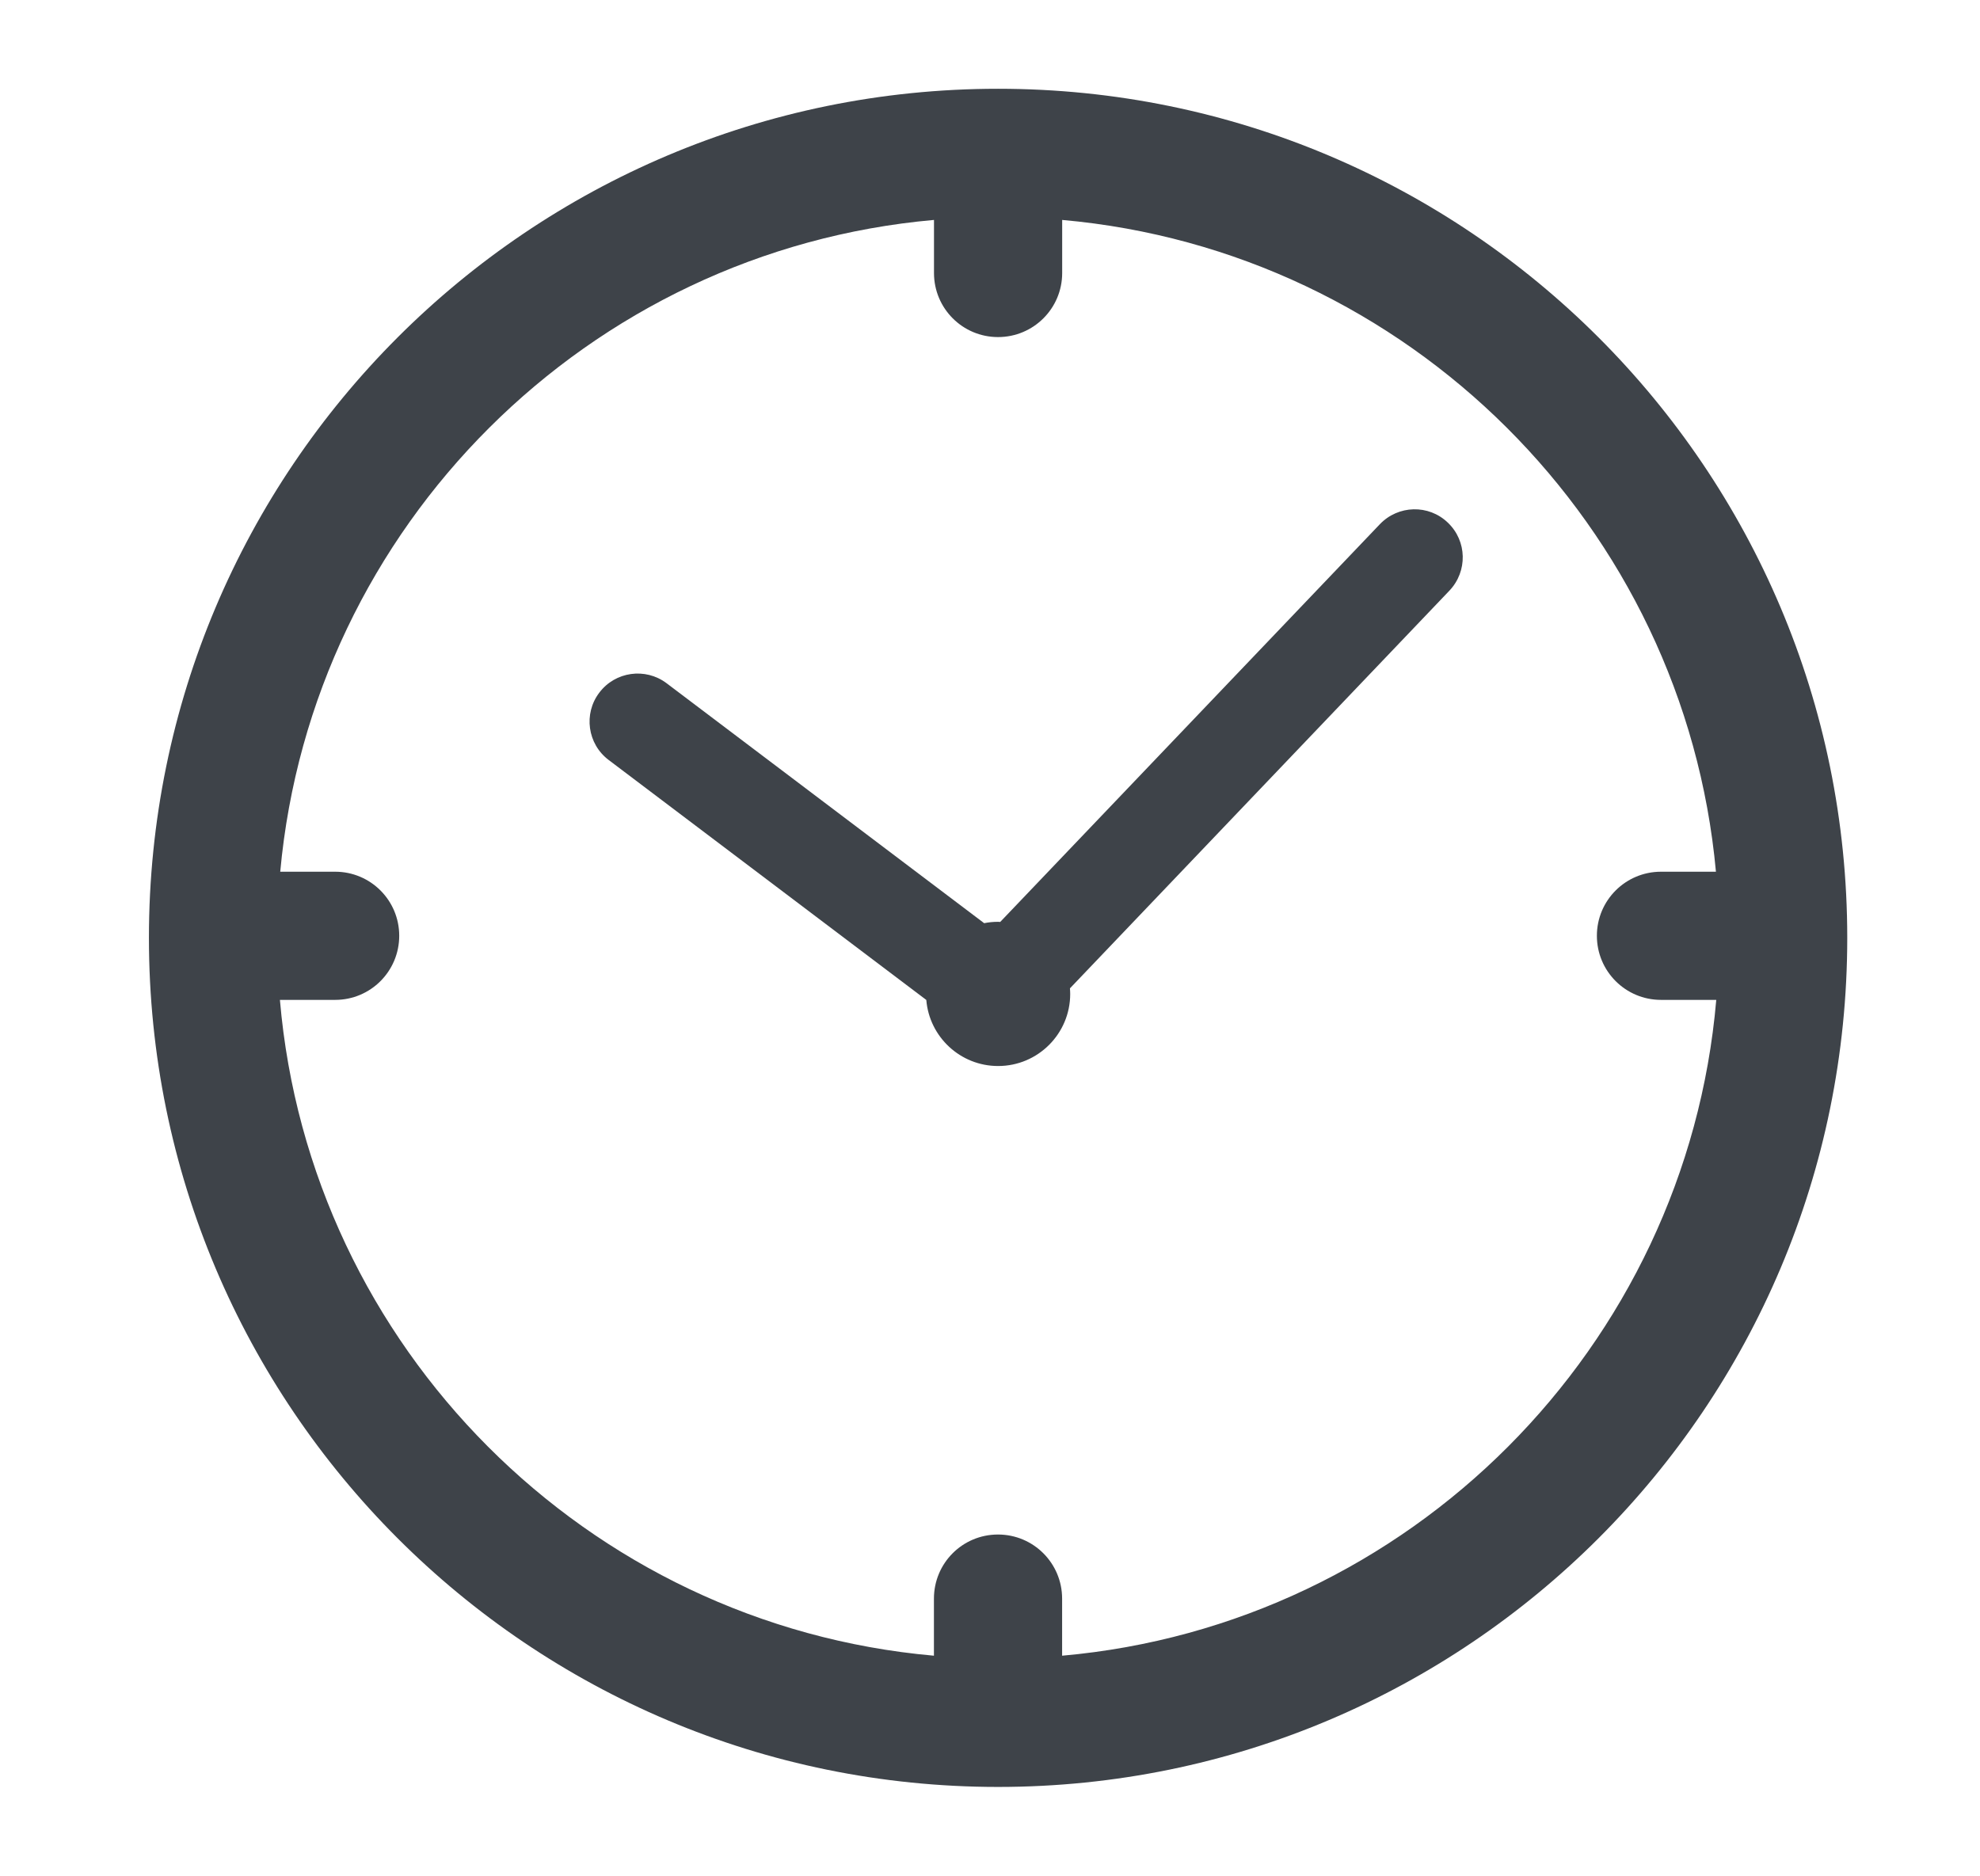
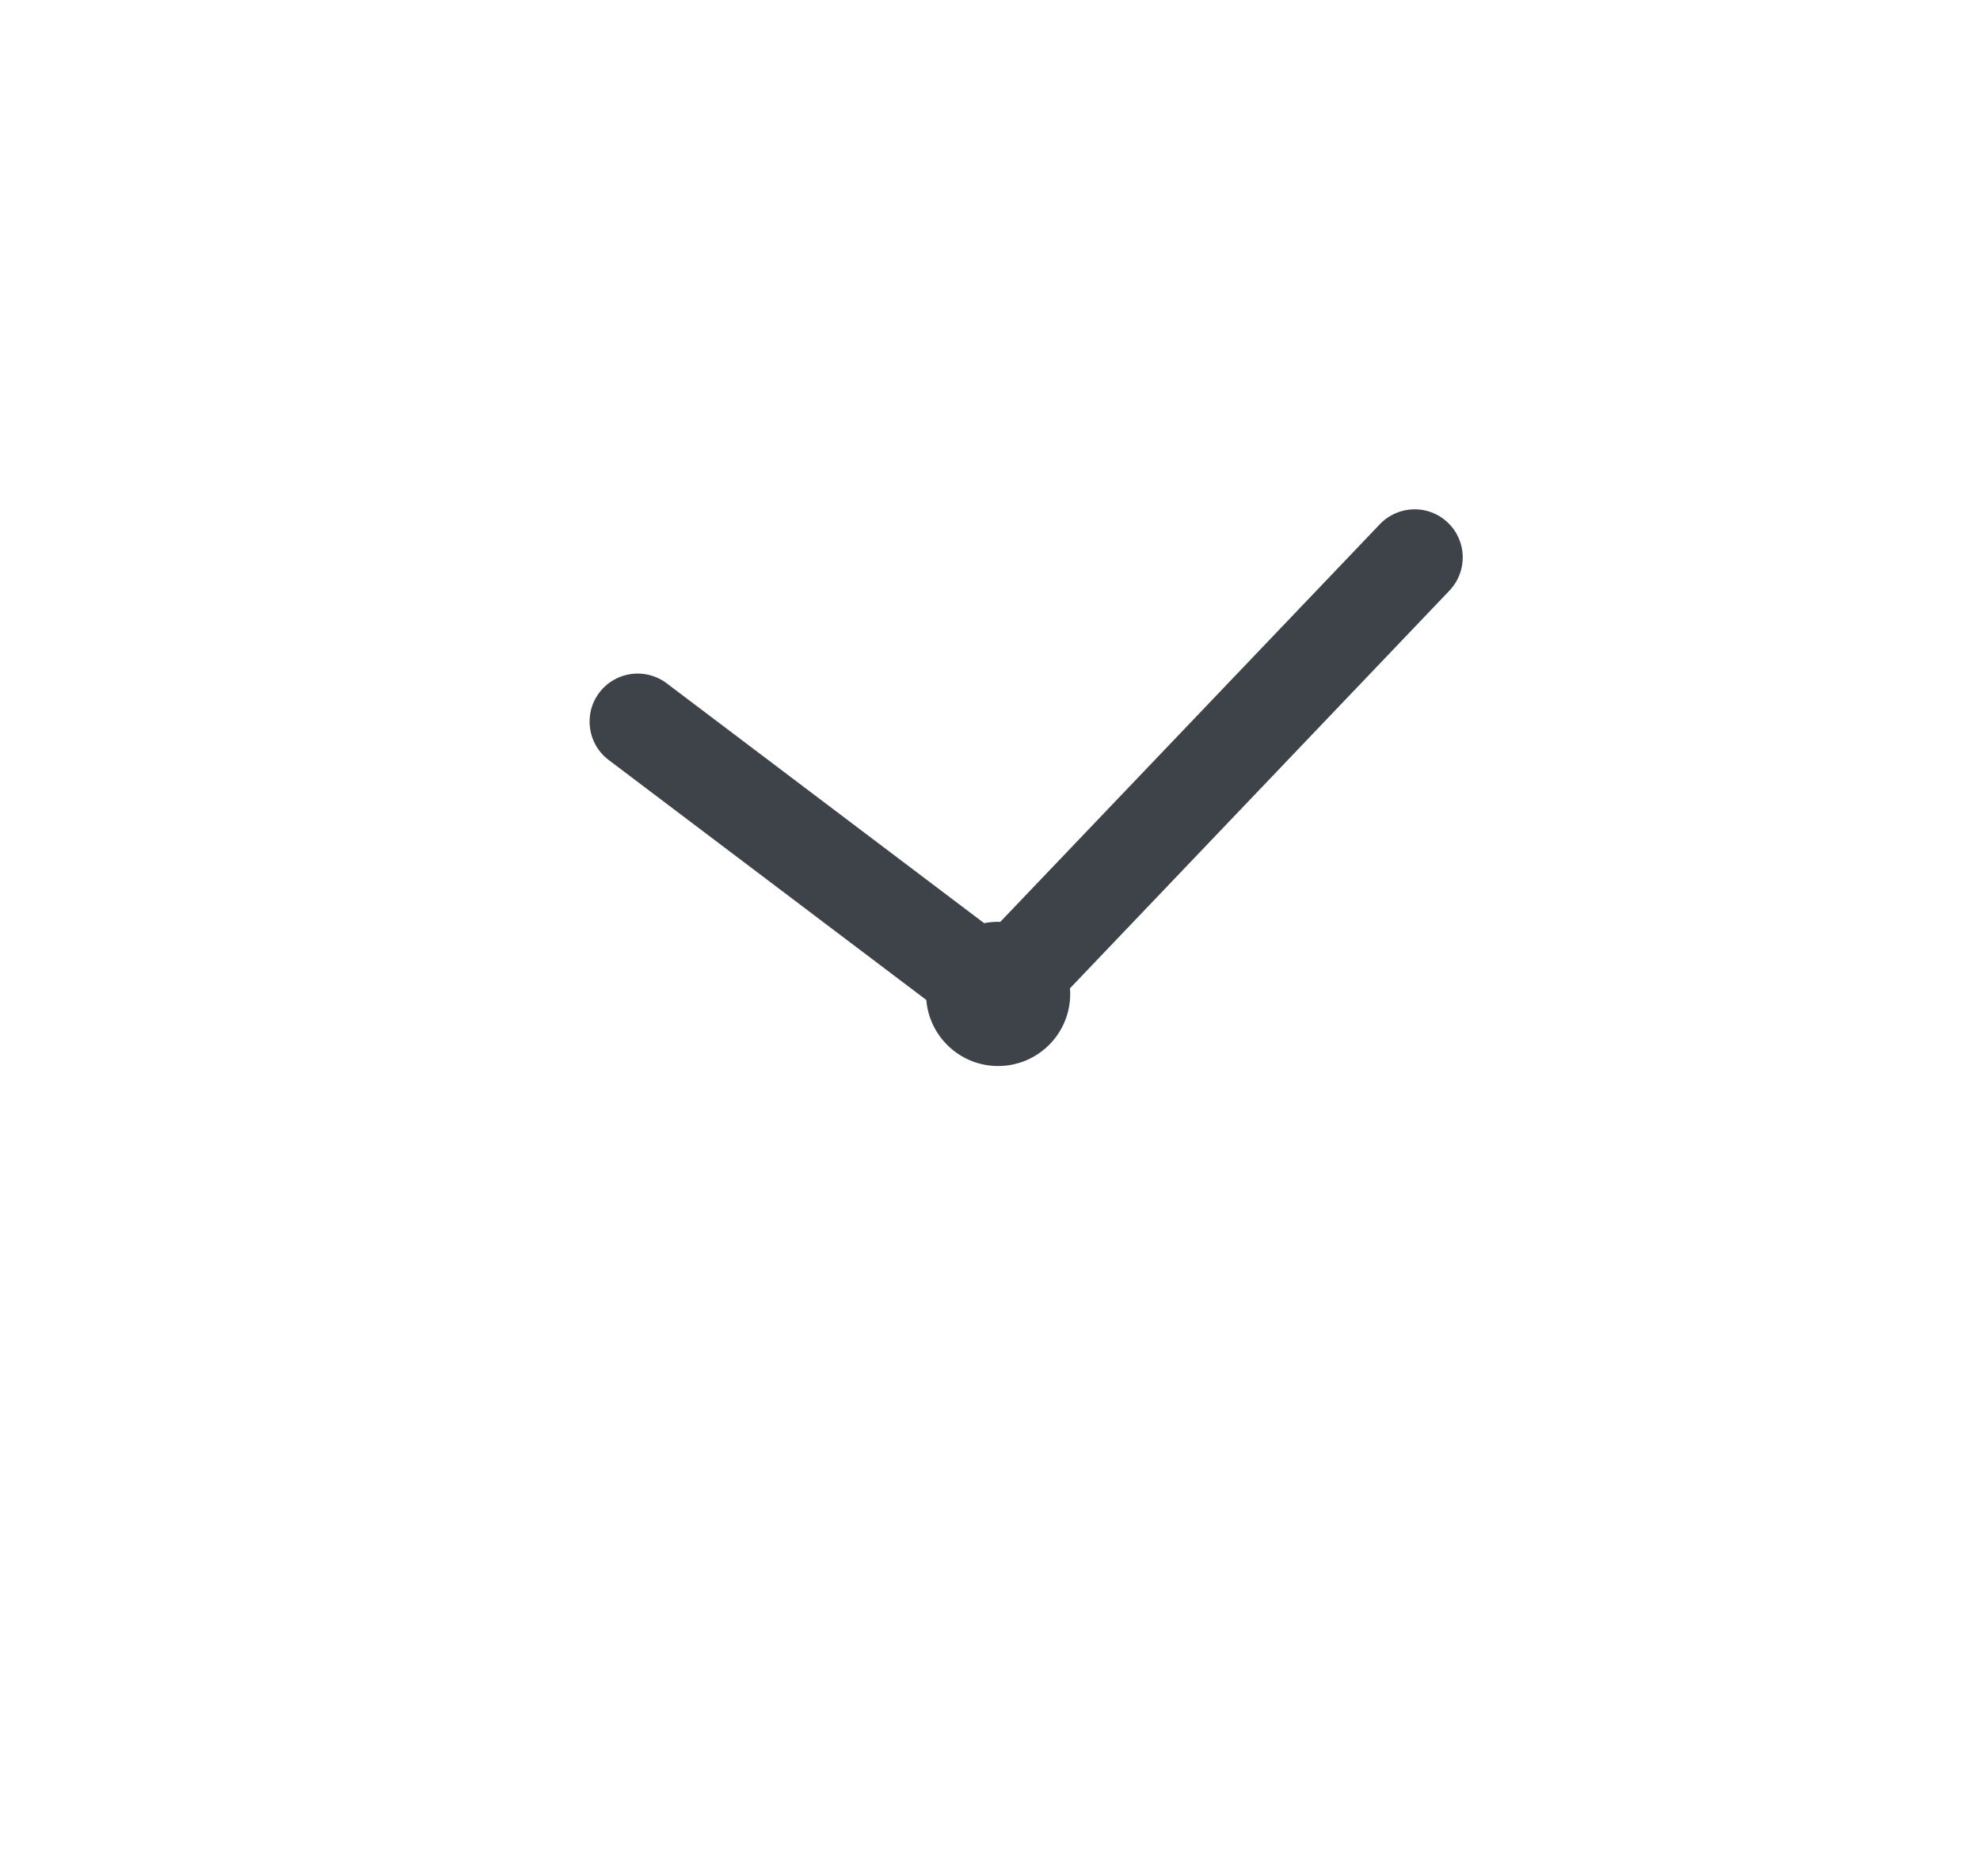
<svg xmlns="http://www.w3.org/2000/svg" version="1.1" id="Layer_1" x="0px" y="0px" viewBox="0 0 303.53 287.57" style="enable-background:new 0 0 303.53 287.57;" xml:space="preserve">
  <style type="text/css">
	.st0{fill:#272525;}
	.st1{fill:#3E4349;}
</style>
  <g>
-     <path class="st1" d="M153,13.61c-71.9,0-130.17,58.27-130.17,130.18c0,71.9,58.27,130.18,130.17,130.18s130.18-58.28,130.18-130.18   C283.18,71.88,224.9,13.61,153,13.61z M162.82,253.85v-8.75c0-5.43-4.39-9.83-9.83-9.83s-9.82,4.39-9.82,9.83v8.75   c-53.22-4.71-95.7-47.29-100.26-100.55h8.47c5.43,0,9.82-4.39,9.82-9.83c0-5.43-4.39-9.82-9.82-9.82h-8.42   c4.84-52.97,47.21-95.24,100.22-99.93v8.14c0,5.43,4.39,9.82,9.82,9.82s9.83-4.39,9.83-9.82v-8.14   c53.01,4.7,95.38,46.96,100.22,99.93h-8.42c-5.43,0-9.83,4.39-9.83,9.82c0,5.43,4.39,9.83,9.83,9.83h8.47   C258.52,206.56,216.04,249.14,162.82,253.85z" />
    <path class="st1" d="M211.53,80.37l-58.2,60.98c-0.11,0-0.22-0.02-0.33-0.02c-0.73,0-1.44,0.07-2.13,0.21l-48.7-36.8   c-3.22-2.42-7.85-1.8-10.3,1.46c-2.45,3.22-1.82,7.87,1.44,10.32l48.69,36.79c0.47,5.67,5.22,10.13,11.01,10.13   c6.1,0,11.05-4.95,11.05-11.05c0-0.29-0.02-0.58-0.04-0.86l58.18-60.98c2.8-2.96,2.71-7.6-0.25-10.42   C219.01,77.3,214.34,77.43,211.53,80.37z" />
  </g>
</svg>